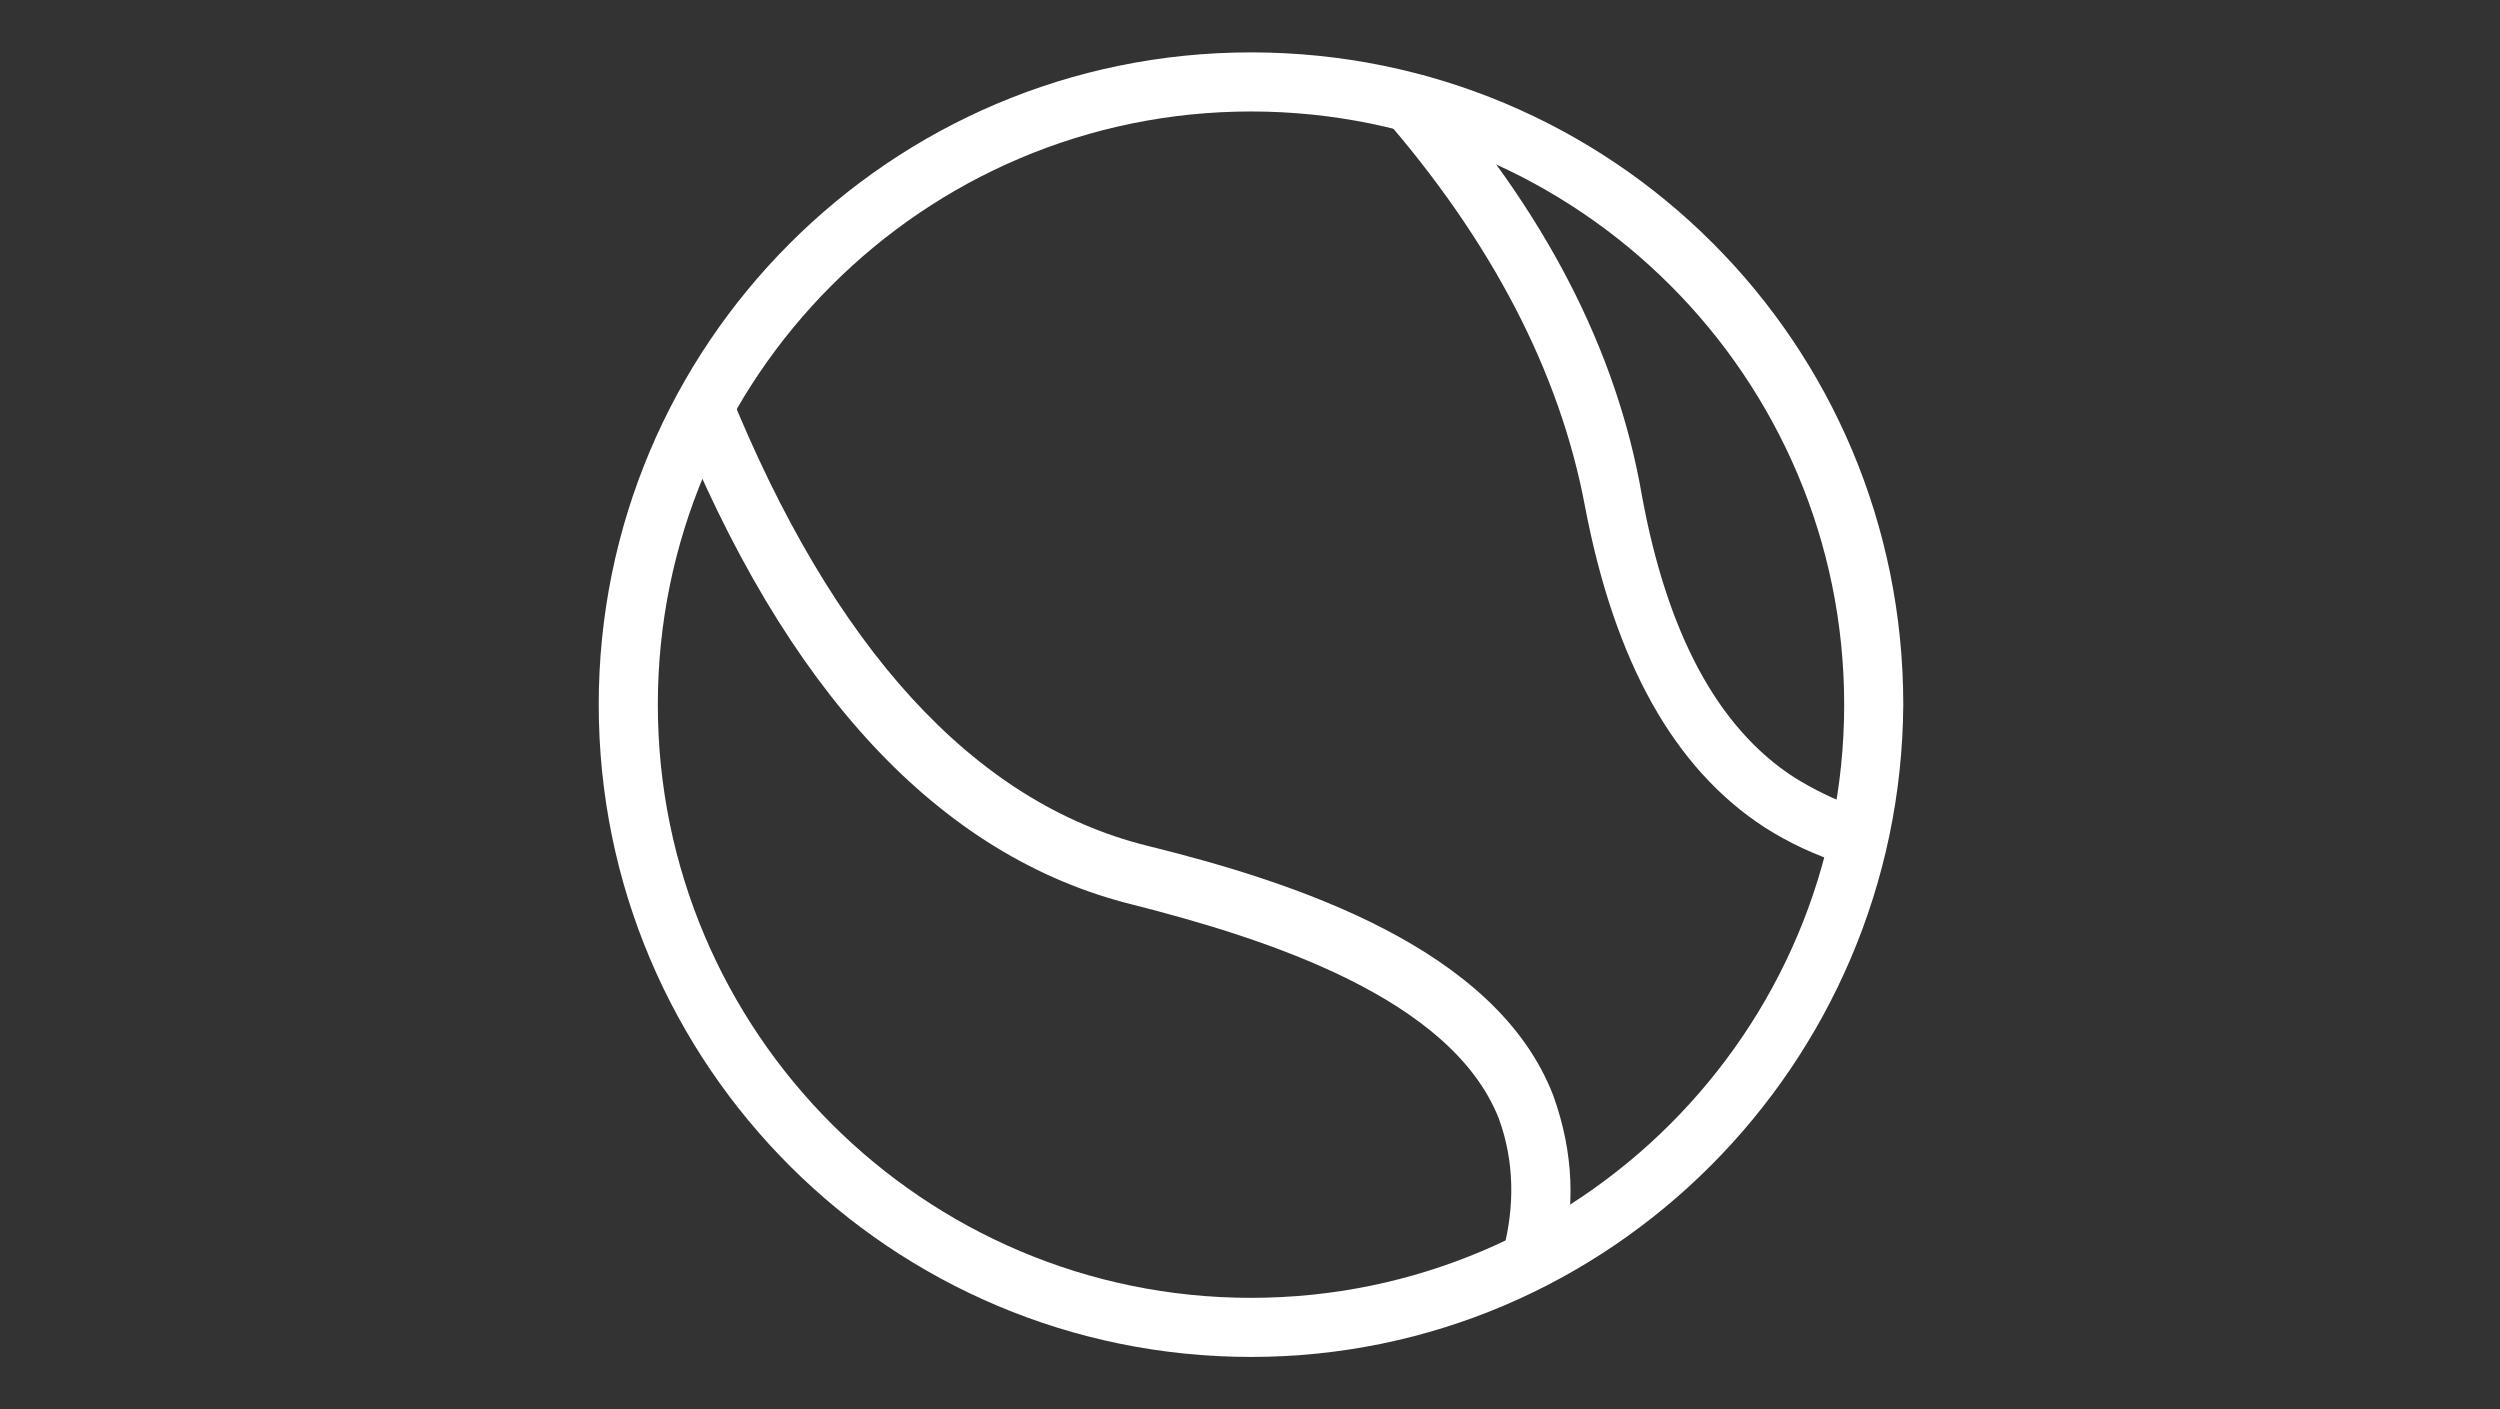
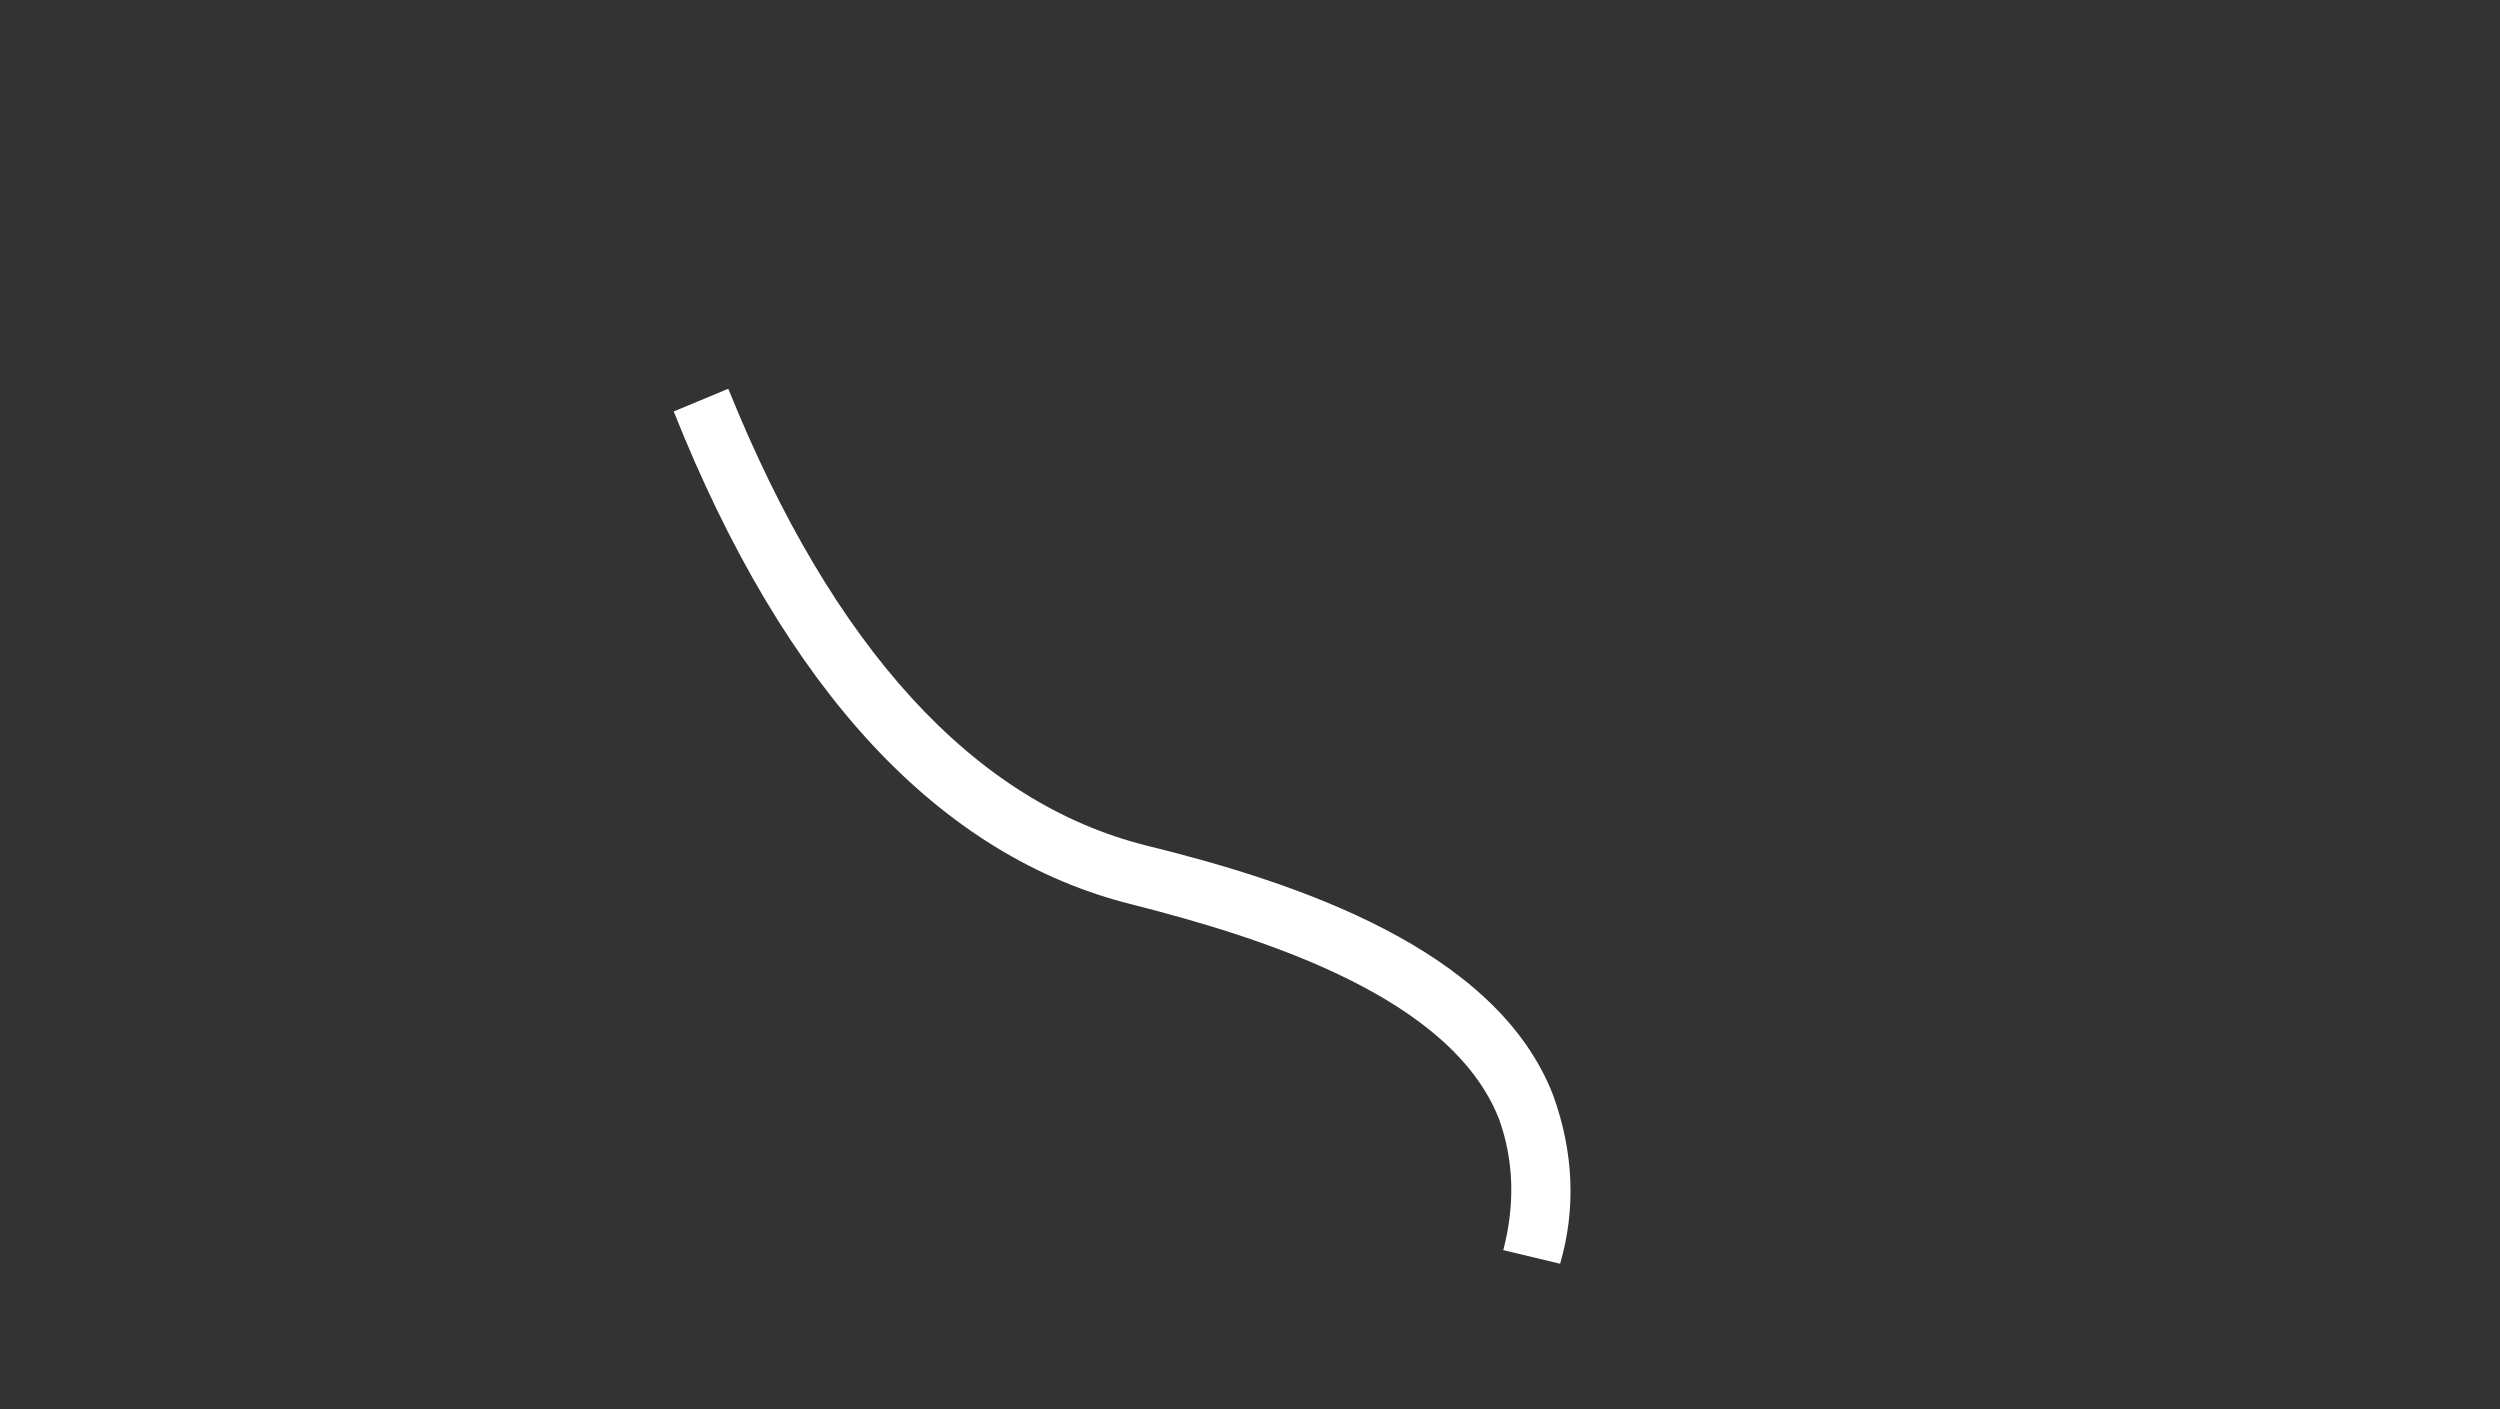
<svg xmlns="http://www.w3.org/2000/svg" version="1.1" id="レイヤー_1" x="0px" y="0px" width="110px" height="62px" viewBox="0 0 110 62" style="enable-background:new 0 0 110 62;" xml:space="preserve">
  <rect x="0" y="0" width="110" height="62" fill="#333333" stroke="none" />
  <style type="text/css">
	.st0{fill:#FFFFFF;}
</style>
  <g id="グループ_646" transform="translate(-8.956 -93.995)">
-     <path id="パス_742" class="st0" d="M90,132c-1.2-0.4-2.3-0.9-3.4-1.6c-4-2.6-6.6-7.3-7.9-14.1c-1.1-5.9-4.1-11.7-9-17.3l1.9-1.7   c5.3,5.9,8.5,12.1,9.6,18.5c1.1,6,3.3,10.2,6.7,12.4c0.8,0.5,1.8,1,2.7,1.3L90,132z" />
    <path id="パス_743" class="st0" d="M77.6,149.6l-2.5-0.6c0.5-1.9,0.5-3.9-0.2-5.8c-2.1-5.3-10.2-7.9-16.1-9.4   c-8.5-2.1-15.3-9.4-20.2-21.7l2.4-1c4.6,11.4,10.8,18.2,18.4,20.1c6.5,1.6,15.4,4.5,17.9,11C78.2,144.7,78.3,147.2,77.6,149.6z" />
-     <path id="パス_744" class="st0" d="M64,153.7c-15.8,0-28.7-12.8-28.7-28.7c0-15.8,12.8-28.7,28.7-28.7s28.7,12.8,28.7,28.7   c0,0,0,0,0,0C92.6,140.8,79.8,153.7,64,153.7z M64,98.9c-14.4,0-26.1,11.7-26.1,26.1s11.7,26.1,26.1,26.1   c14.4,0,26.1-11.7,26.1-26.1C90.1,110.6,78.4,98.9,64,98.9L64,98.9z" />
  </g>
</svg>